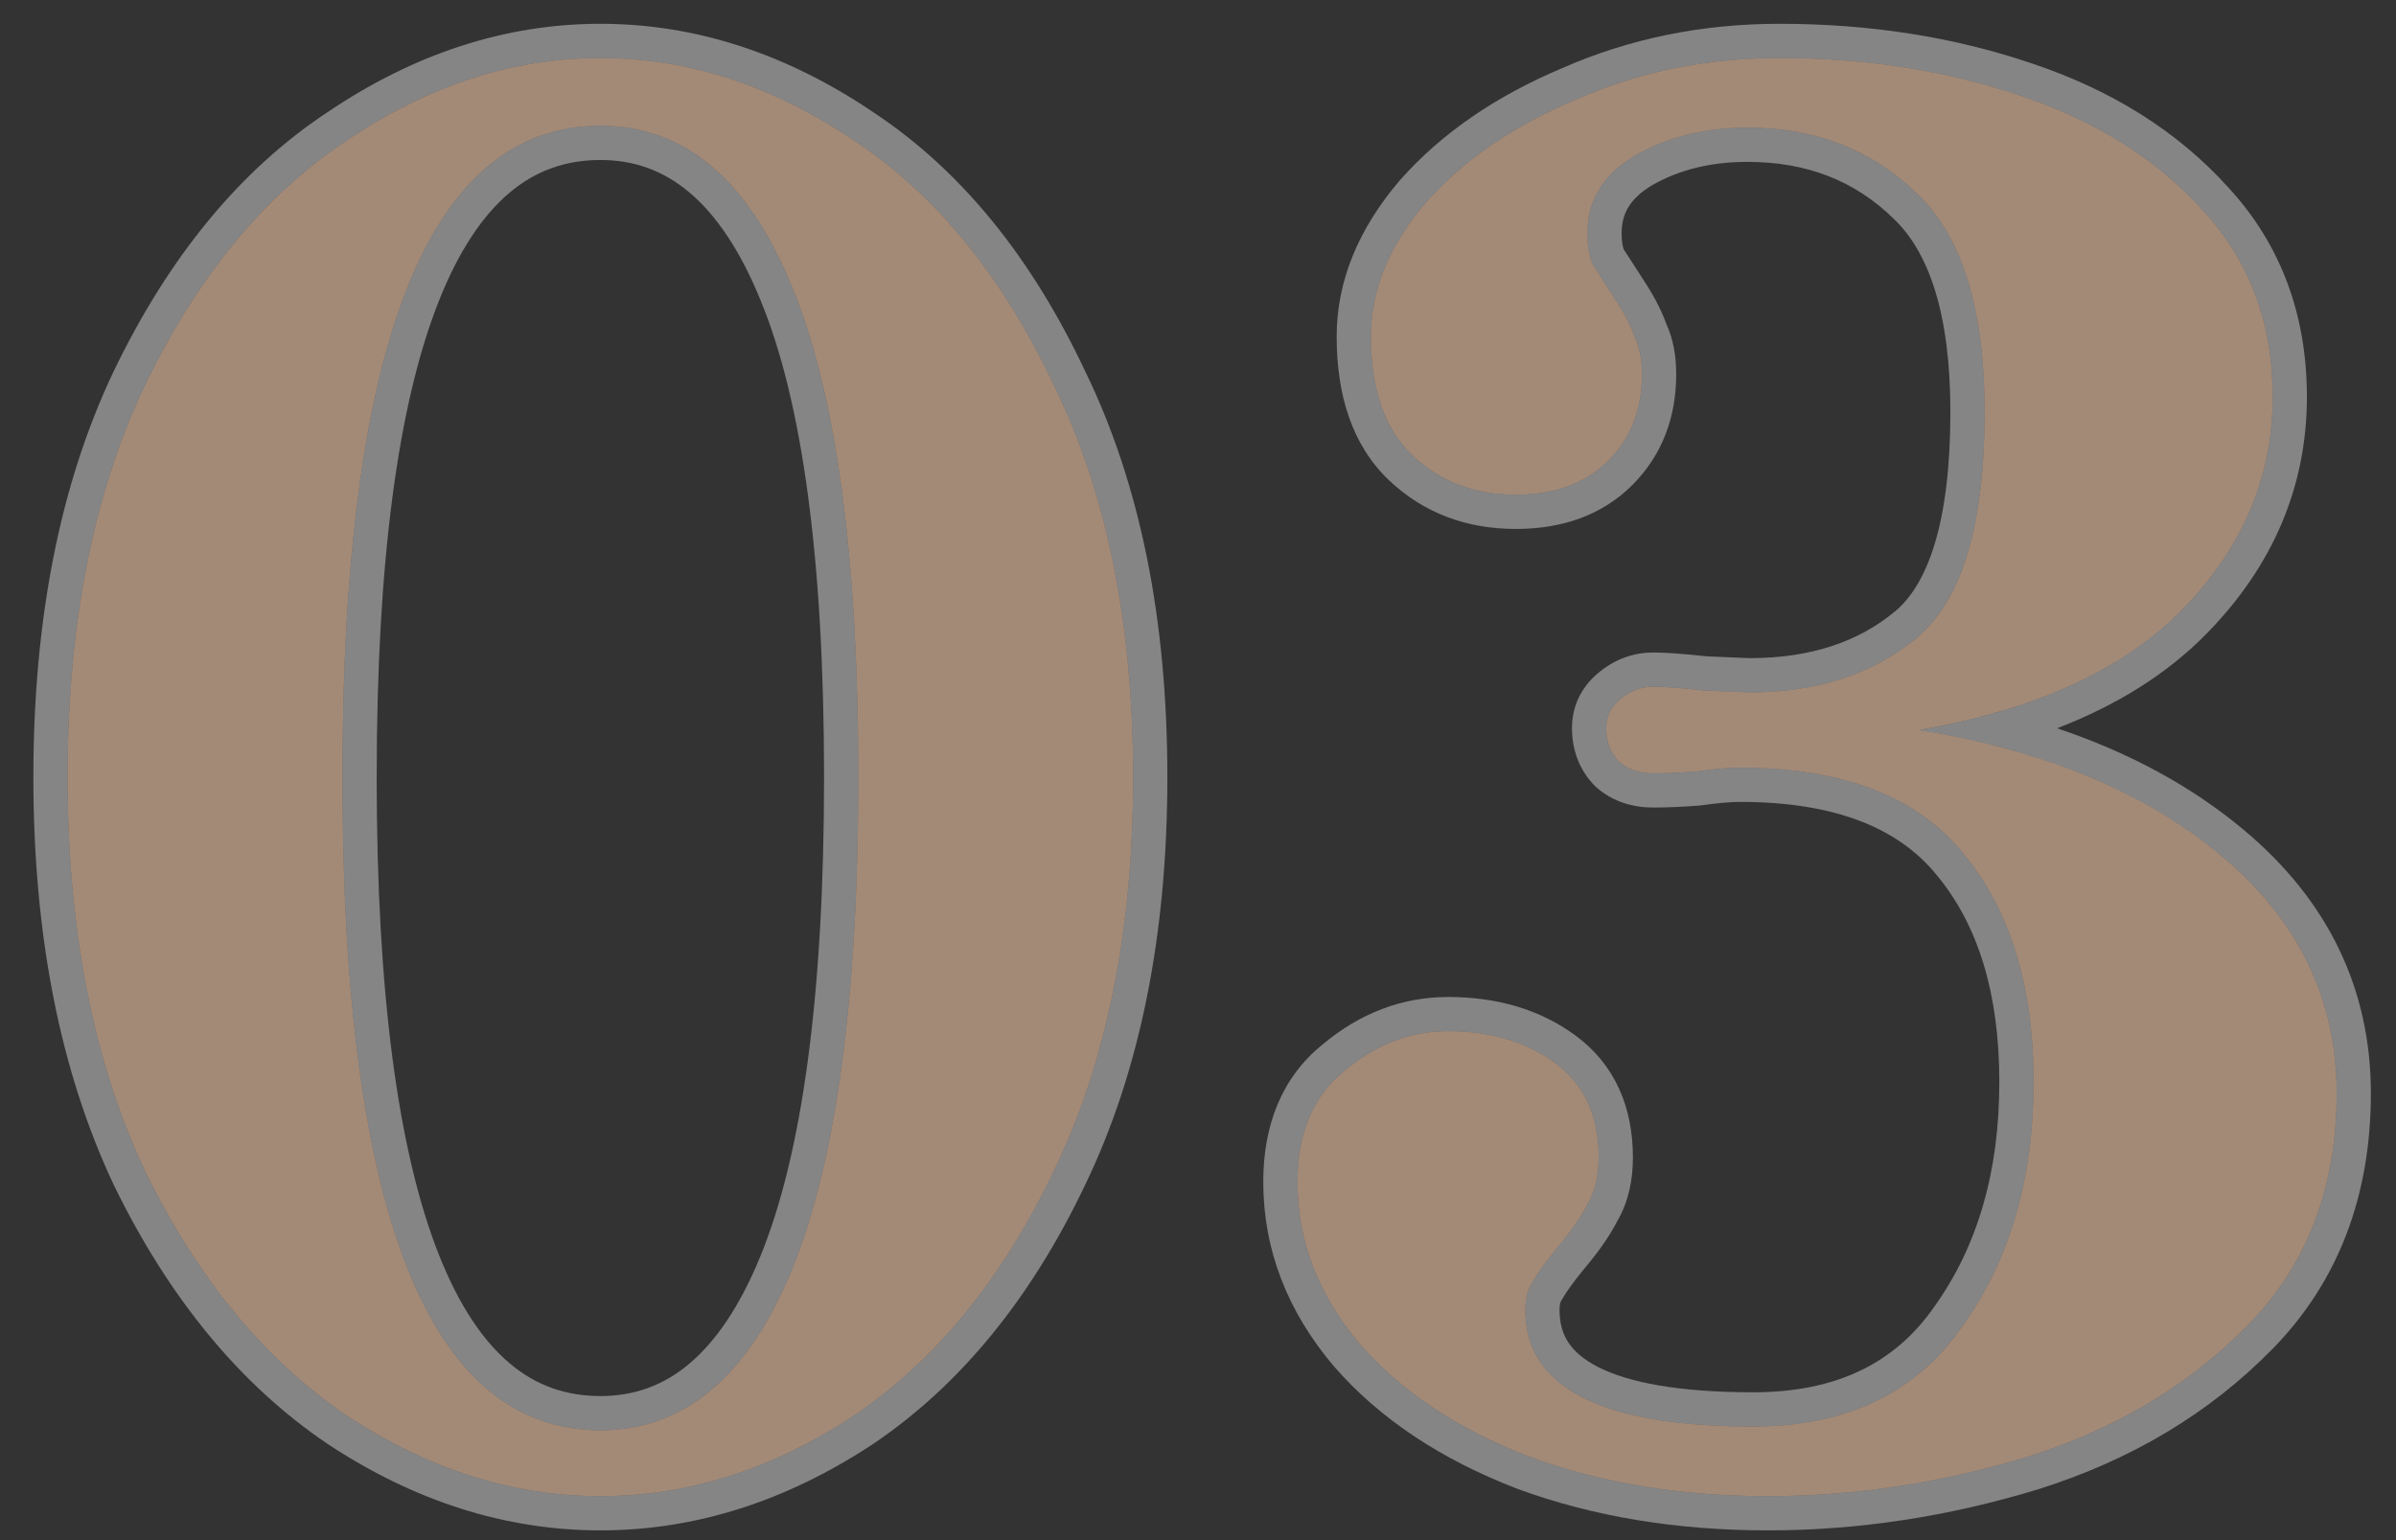
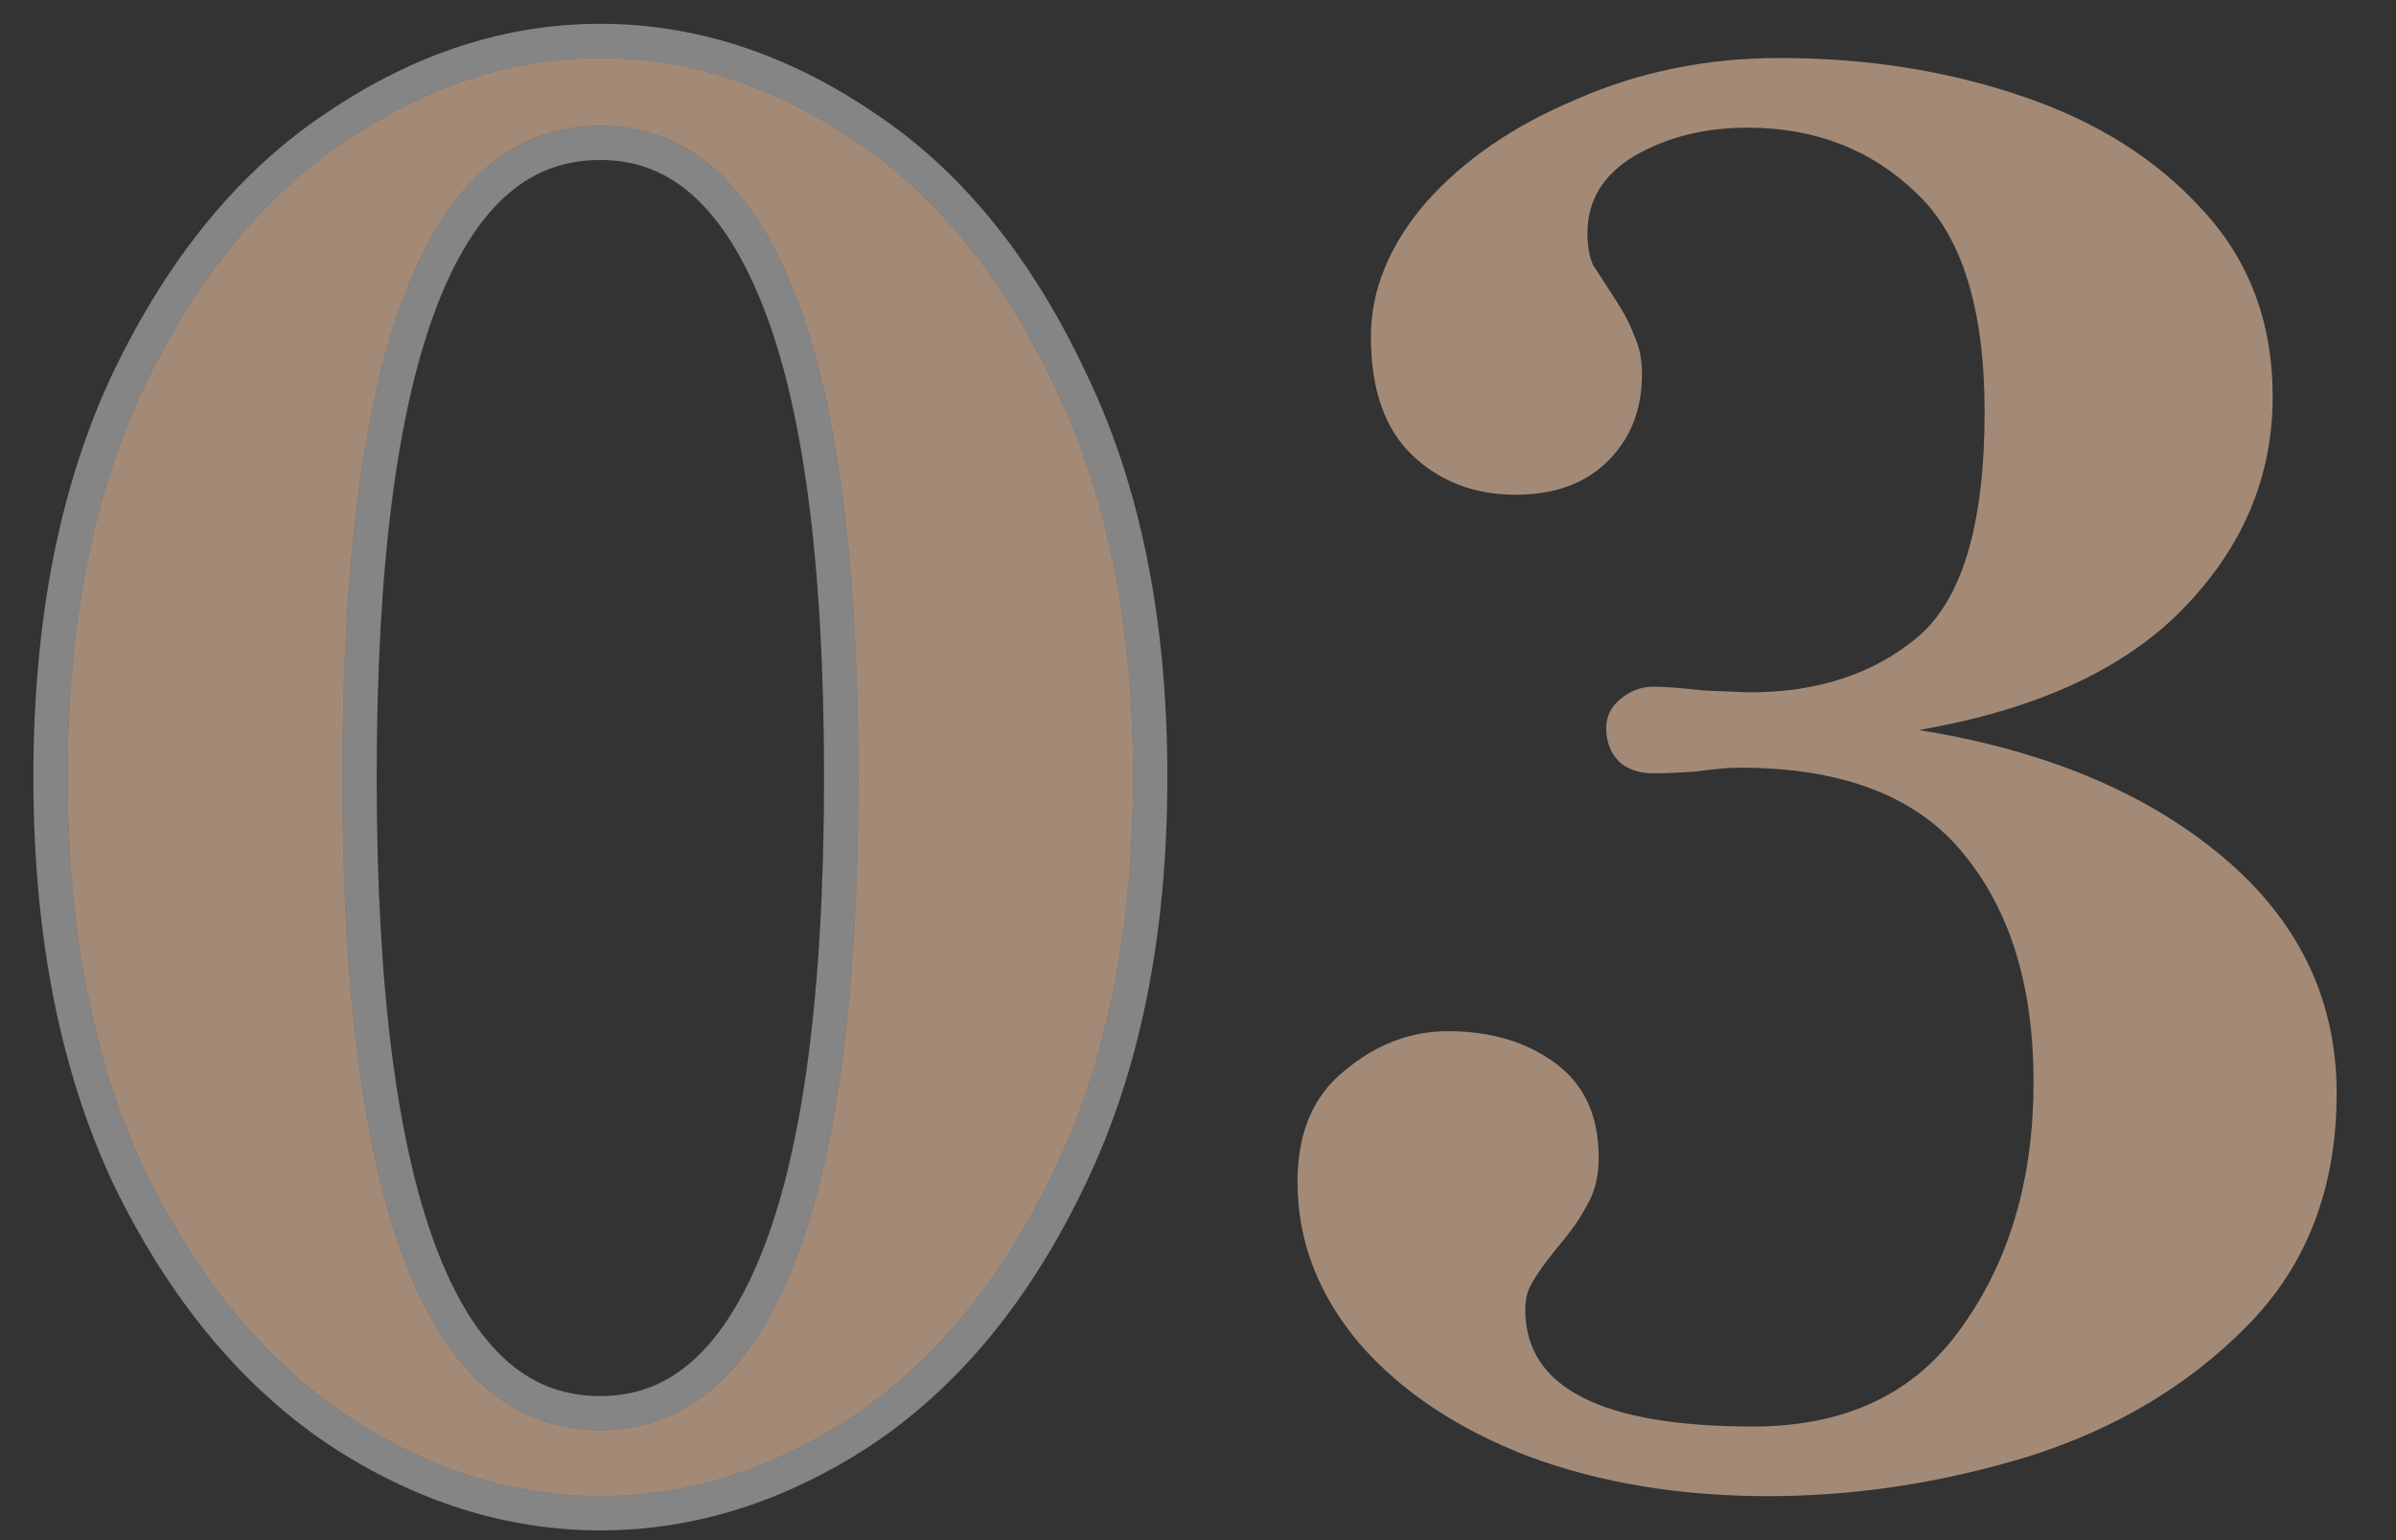
<svg xmlns="http://www.w3.org/2000/svg" width="70" height="45" viewBox="0 0 70 45" fill="none">
  <rect x="0" y="0" width="70" height="45" fill="#333333" stroke="none" />
  <path d="M56.056 21.33C59.723 21.917 62.675 23.145 64.912 25.015C67.148 26.885 68.266 29.195 68.266 31.945C68.266 34.695 67.405 36.95 65.681 38.71C63.958 40.47 61.813 41.753 59.246 42.56C56.717 43.33 54.187 43.715 51.657 43.715C49.09 43.715 46.761 43.33 44.672 42.56C42.581 41.753 40.931 40.653 39.721 39.26C38.511 37.83 37.907 36.253 37.907 34.53C37.907 33.1 38.365 32.018 39.282 31.285C40.198 30.515 41.206 30.13 42.306 30.13C43.553 30.13 44.598 30.442 45.441 31.065C46.285 31.688 46.706 32.605 46.706 33.815C46.706 34.365 46.596 34.823 46.377 35.19C46.193 35.557 45.9 35.978 45.496 36.455C45.166 36.858 44.928 37.188 44.782 37.445C44.635 37.665 44.562 37.94 44.562 38.27C44.562 40.543 46.78 41.68 51.217 41.68C53.93 41.68 55.965 40.708 57.322 38.765C58.715 36.822 59.411 34.438 59.411 31.615C59.411 28.828 58.733 26.61 57.377 24.96C56.02 23.273 53.838 22.43 50.831 22.43C50.502 22.43 50.08 22.467 49.566 22.54C49.09 22.577 48.668 22.595 48.301 22.595C47.898 22.595 47.568 22.485 47.312 22.265C47.055 22.008 46.926 21.678 46.926 21.275C46.926 20.945 47.055 20.67 47.312 20.45C47.605 20.193 47.935 20.065 48.301 20.065C48.632 20.065 49.127 20.102 49.786 20.175L51.106 20.23C53.087 20.23 54.718 19.698 56.002 18.635C57.322 17.535 57.981 15.335 57.981 12.035C57.981 9.028 57.322 6.902 56.002 5.655C54.681 4.372 53.032 3.73 51.051 3.73C49.805 3.73 48.705 4.005 47.752 4.555C46.835 5.105 46.377 5.857 46.377 6.81C46.377 7.177 46.431 7.488 46.541 7.745C46.688 7.965 46.89 8.277 47.147 8.68C47.44 9.12 47.642 9.505 47.752 9.835C47.898 10.128 47.971 10.495 47.971 10.935C47.971 11.962 47.642 12.805 46.981 13.465C46.322 14.125 45.423 14.455 44.286 14.455C43.077 14.455 42.068 14.07 41.261 13.3C40.455 12.53 40.051 11.375 40.051 9.835C40.051 8.478 40.583 7.177 41.647 5.93C42.746 4.683 44.213 3.675 46.047 2.905C47.88 2.098 49.86 1.695 51.986 1.695C54.517 1.695 56.863 2.062 59.026 2.795C61.227 3.528 63.005 4.647 64.362 6.15C65.718 7.617 66.397 9.432 66.397 11.595C66.397 13.942 65.516 16.013 63.757 17.81C62.033 19.57 59.467 20.743 56.056 21.33Z" fill="#A38A77" />
  <path d="M17.54 43.715C14.973 43.715 12.498 42.927 10.115 41.35C7.732 39.737 5.77 37.353 4.23 34.2C2.727 31.01 1.975 27.178 1.975 22.705C1.975 18.232 2.727 14.418 4.23 11.265C5.77 8.075 7.732 5.692 10.115 4.115C12.498 2.502 14.973 1.695 17.54 1.695C20.107 1.695 22.582 2.502 24.965 4.115C27.348 5.692 29.292 8.075 30.795 11.265C32.335 14.418 33.105 18.232 33.105 22.705C33.105 27.178 32.335 31.01 30.795 34.2C29.292 37.353 27.348 39.737 24.965 41.35C22.582 42.927 20.107 43.715 17.54 43.715ZM17.54 41.79C19.997 41.79 21.867 40.213 23.15 37.06C24.433 33.907 25.075 29.122 25.075 22.705C25.075 16.288 24.433 11.522 23.15 8.405C21.867 5.252 19.997 3.675 17.54 3.675C12.517 3.675 10.005 10.018 10.005 22.705C10.005 35.428 12.517 41.79 17.54 41.79Z" fill="#A38A77" />
-   <path fill-rule="evenodd" clip-rule="evenodd" d="M59.538 43.517L59.538 43.517C56.918 44.314 54.289 44.715 51.657 44.715C48.99 44.715 46.542 44.315 44.326 43.498L44.319 43.496L44.311 43.493C42.101 42.64 40.304 41.456 38.967 39.916L38.958 39.906L38.958 39.906C37.61 38.312 36.907 36.511 36.907 34.53C36.907 32.874 37.448 31.476 38.647 30.512C39.725 29.61 40.954 29.13 42.306 29.13C43.725 29.13 44.99 29.488 46.036 30.261C47.176 31.104 47.706 32.343 47.706 33.815C47.706 34.481 47.576 35.117 47.254 35.67C47.023 36.123 46.684 36.599 46.265 37.094C45.951 37.479 45.755 37.757 45.65 37.941L45.633 37.971L45.614 38C45.601 38.019 45.562 38.088 45.562 38.27C45.562 38.668 45.656 38.971 45.816 39.217C45.978 39.467 46.247 39.715 46.681 39.938C47.578 40.397 49.051 40.68 51.217 40.68C53.658 40.68 55.361 39.826 56.502 38.193L56.509 38.182L56.509 38.182C57.76 36.438 58.411 34.268 58.411 31.615C58.411 28.989 57.774 27.018 56.604 25.595L56.597 25.587L56.597 25.587C55.497 24.218 53.66 23.43 50.831 23.43C50.568 23.43 50.198 23.46 49.708 23.53L49.676 23.535L49.643 23.537C49.148 23.575 48.7 23.595 48.301 23.595C47.708 23.595 47.132 23.428 46.661 23.024L46.632 22.999L46.604 22.972C46.139 22.506 45.926 21.911 45.926 21.275C45.926 20.647 46.187 20.099 46.657 19.694C47.119 19.291 47.678 19.065 48.301 19.065C48.682 19.065 49.211 19.105 49.862 19.177L51.127 19.23C52.909 19.227 54.295 18.75 55.362 17.866C56.315 17.072 56.981 15.286 56.981 12.035C56.981 9.131 56.337 7.347 55.315 6.382L55.31 6.377L55.304 6.372C54.186 5.285 52.793 4.73 51.051 4.73C49.96 4.73 49.039 4.968 48.259 5.417C47.605 5.811 47.377 6.258 47.377 6.81C47.377 7.029 47.403 7.181 47.436 7.285C47.58 7.502 47.763 7.786 47.985 8.134C48.286 8.588 48.528 9.031 48.678 9.454C48.89 9.909 48.971 10.416 48.971 10.935C48.971 12.198 48.556 13.305 47.689 14.172C46.802 15.059 45.627 15.455 44.286 15.455C42.843 15.455 41.58 14.987 40.571 14.023C39.501 13.002 39.051 11.541 39.051 9.835C39.051 8.194 39.701 6.67 40.886 5.281L40.891 5.275L40.897 5.268C42.112 3.891 43.71 2.803 45.651 1.986C47.617 1.123 49.733 0.695 51.986 0.695C54.613 0.695 57.069 1.076 59.345 1.847C61.682 2.626 63.613 3.829 65.1 5.476C66.639 7.142 67.397 9.205 67.397 11.595C67.397 14.223 66.399 16.541 64.471 18.51C63.318 19.687 61.852 20.603 60.099 21.279C62.199 21.983 64.023 22.968 65.553 24.248C68.001 26.295 69.266 28.879 69.266 31.945C69.266 34.923 68.324 37.44 66.396 39.41C64.547 41.298 62.255 42.663 59.546 43.514L59.538 43.517ZM58.434 21.826C57.678 21.628 56.885 21.463 56.056 21.33C56.895 21.186 57.683 21.006 58.42 20.791C60.678 20.131 62.457 19.137 63.757 17.81C65.516 16.013 66.397 13.942 66.397 11.595C66.397 9.432 65.718 7.617 64.362 6.15C63.005 4.647 61.227 3.528 59.026 2.795C56.863 2.062 54.517 1.695 51.986 1.695C49.86 1.695 47.88 2.098 46.047 2.905C44.213 3.675 42.746 4.683 41.647 5.93C40.583 7.177 40.051 8.478 40.051 9.835C40.051 11.375 40.455 12.53 41.261 13.3C42.068 14.07 43.077 14.455 44.286 14.455C45.423 14.455 46.322 14.125 46.981 13.465C47.642 12.805 47.971 11.962 47.971 10.935C47.971 10.495 47.898 10.128 47.752 9.835C47.642 9.505 47.44 9.12 47.147 8.68C46.89 8.277 46.688 7.965 46.541 7.745C46.431 7.488 46.377 7.177 46.377 6.81C46.377 5.857 46.835 5.105 47.752 4.555C48.705 4.005 49.805 3.73 51.051 3.73C53.032 3.73 54.681 4.372 56.002 5.655C57.322 6.902 57.981 9.028 57.981 12.035C57.981 15.335 57.322 17.535 56.002 18.635C54.718 19.698 53.087 20.23 51.106 20.23L49.786 20.175C49.127 20.102 48.632 20.065 48.301 20.065C47.935 20.065 47.605 20.193 47.312 20.45C47.055 20.67 46.926 20.945 46.926 21.275C46.926 21.678 47.055 22.008 47.312 22.265C47.568 22.485 47.898 22.595 48.301 22.595C48.668 22.595 49.09 22.577 49.566 22.54C50.08 22.467 50.502 22.43 50.831 22.43C53.838 22.43 56.02 23.273 57.377 24.96C58.733 26.61 59.411 28.828 59.411 31.615C59.411 34.438 58.715 36.822 57.322 38.765C55.965 40.708 53.93 41.68 51.217 41.68C46.78 41.68 44.562 40.543 44.562 38.27C44.562 37.94 44.635 37.665 44.782 37.445C44.928 37.188 45.166 36.858 45.496 36.455C45.9 35.978 46.193 35.557 46.377 35.19C46.596 34.823 46.706 34.365 46.706 33.815C46.706 32.605 46.285 31.688 45.441 31.065C44.598 30.442 43.553 30.13 42.306 30.13C41.206 30.13 40.198 30.515 39.282 31.285C38.365 32.018 37.907 33.1 37.907 34.53C37.907 36.253 38.511 37.83 39.721 39.26C40.931 40.653 42.581 41.753 44.672 42.56C46.761 43.33 49.09 43.715 51.657 43.715C54.187 43.715 56.717 43.33 59.246 42.56C61.813 41.753 63.958 40.47 65.681 38.71C67.405 36.95 68.266 34.695 68.266 31.945C68.266 29.195 67.148 26.885 64.912 25.015C63.181 23.568 61.021 22.505 58.434 21.826Z" fill="white" fill-opacity="0.4" />
  <path fill-rule="evenodd" clip-rule="evenodd" d="M9.555 42.178L9.555 42.178C6.998 40.447 4.931 37.915 3.332 34.639L3.325 34.626L3.326 34.626C1.745 31.272 0.975 27.288 0.975 22.705C0.975 18.123 1.745 14.155 3.327 10.835L3.33 10.83L3.33 10.83C4.928 7.519 6.995 4.981 9.559 3.284C12.086 1.575 14.752 0.695 17.54 0.695C20.329 0.695 22.995 1.575 25.521 3.284C28.086 4.982 30.135 7.52 31.697 10.832C33.317 14.153 34.105 18.123 34.105 22.705C34.105 27.29 33.316 31.277 31.697 34.633C30.133 37.911 28.084 40.446 25.526 42.178L25.517 42.184L25.517 42.184C22.989 43.856 20.325 44.715 17.54 44.715C14.755 44.715 12.091 43.856 9.563 42.184L9.555 42.178ZM30.795 11.265C29.292 8.075 27.348 5.692 24.965 4.115C22.582 2.502 20.107 1.695 17.54 1.695C14.973 1.695 12.498 2.502 10.115 4.115C7.732 5.692 5.77 8.075 4.23 11.265C2.727 14.418 1.975 18.232 1.975 22.705C1.975 27.178 2.727 31.01 4.23 34.2C5.77 37.353 7.732 39.737 10.115 41.35C12.498 42.927 14.973 43.715 17.54 43.715C20.107 43.715 22.582 42.927 24.965 41.35C27.348 39.737 29.292 37.353 30.795 34.2C32.335 31.01 33.105 27.178 33.105 22.705C33.105 18.232 32.335 14.418 30.795 11.265ZM22.225 8.786L22.224 8.782C21.621 7.3 20.913 6.273 20.14 5.622C19.387 4.987 18.534 4.675 17.54 4.675C16.515 4.675 15.645 4.992 14.888 5.629C14.112 6.283 13.408 7.313 12.819 8.801C11.633 11.794 11.005 16.398 11.005 22.705C11.005 29.03 11.633 33.649 12.819 36.652C13.409 38.145 14.113 39.178 14.889 39.833C15.646 40.473 16.516 40.79 17.54 40.79C18.534 40.79 19.387 40.479 20.14 39.843C20.913 39.192 21.621 38.165 22.224 36.683C23.433 33.713 24.075 29.086 24.075 22.705C24.075 16.323 23.432 11.716 22.225 8.786ZM23.15 37.06C21.867 40.213 19.997 41.79 17.54 41.79C12.517 41.79 10.005 35.428 10.005 22.705C10.005 10.018 12.517 3.675 17.54 3.675C19.997 3.675 21.867 5.252 23.15 8.405C24.433 11.522 25.075 16.288 25.075 22.705C25.075 29.122 24.433 33.907 23.15 37.06Z" fill="white" fill-opacity="0.4" />
</svg>